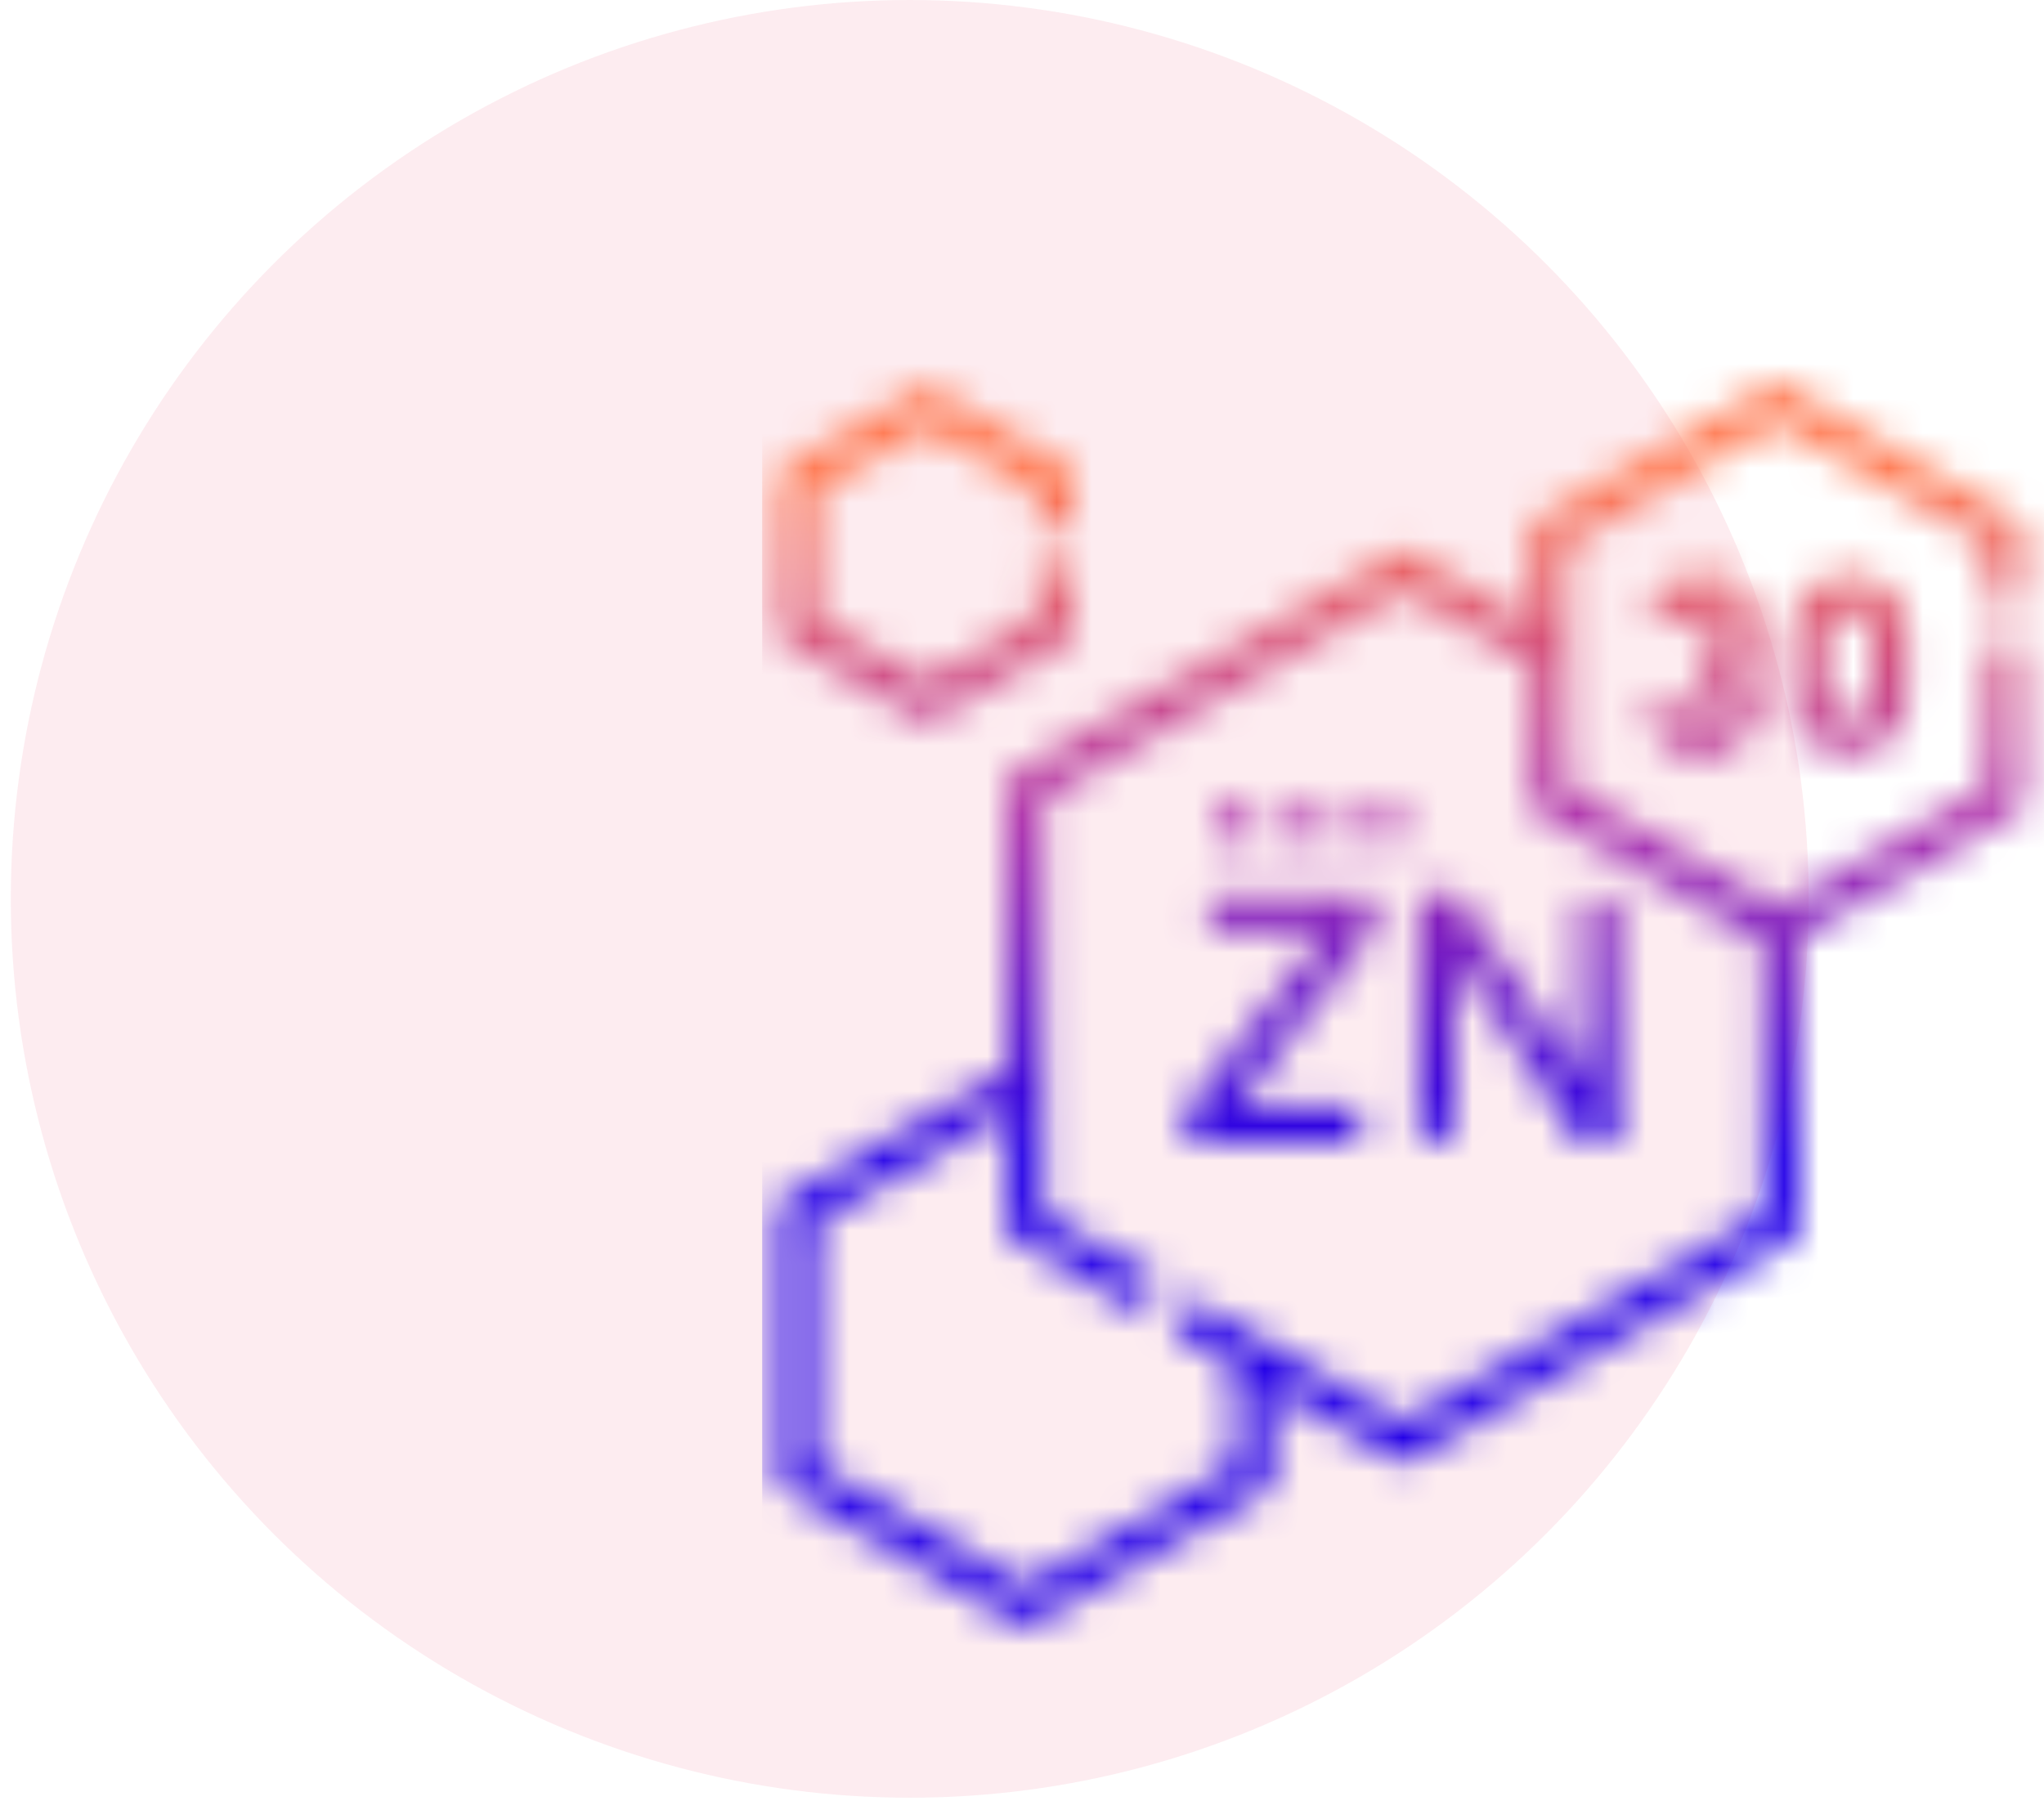
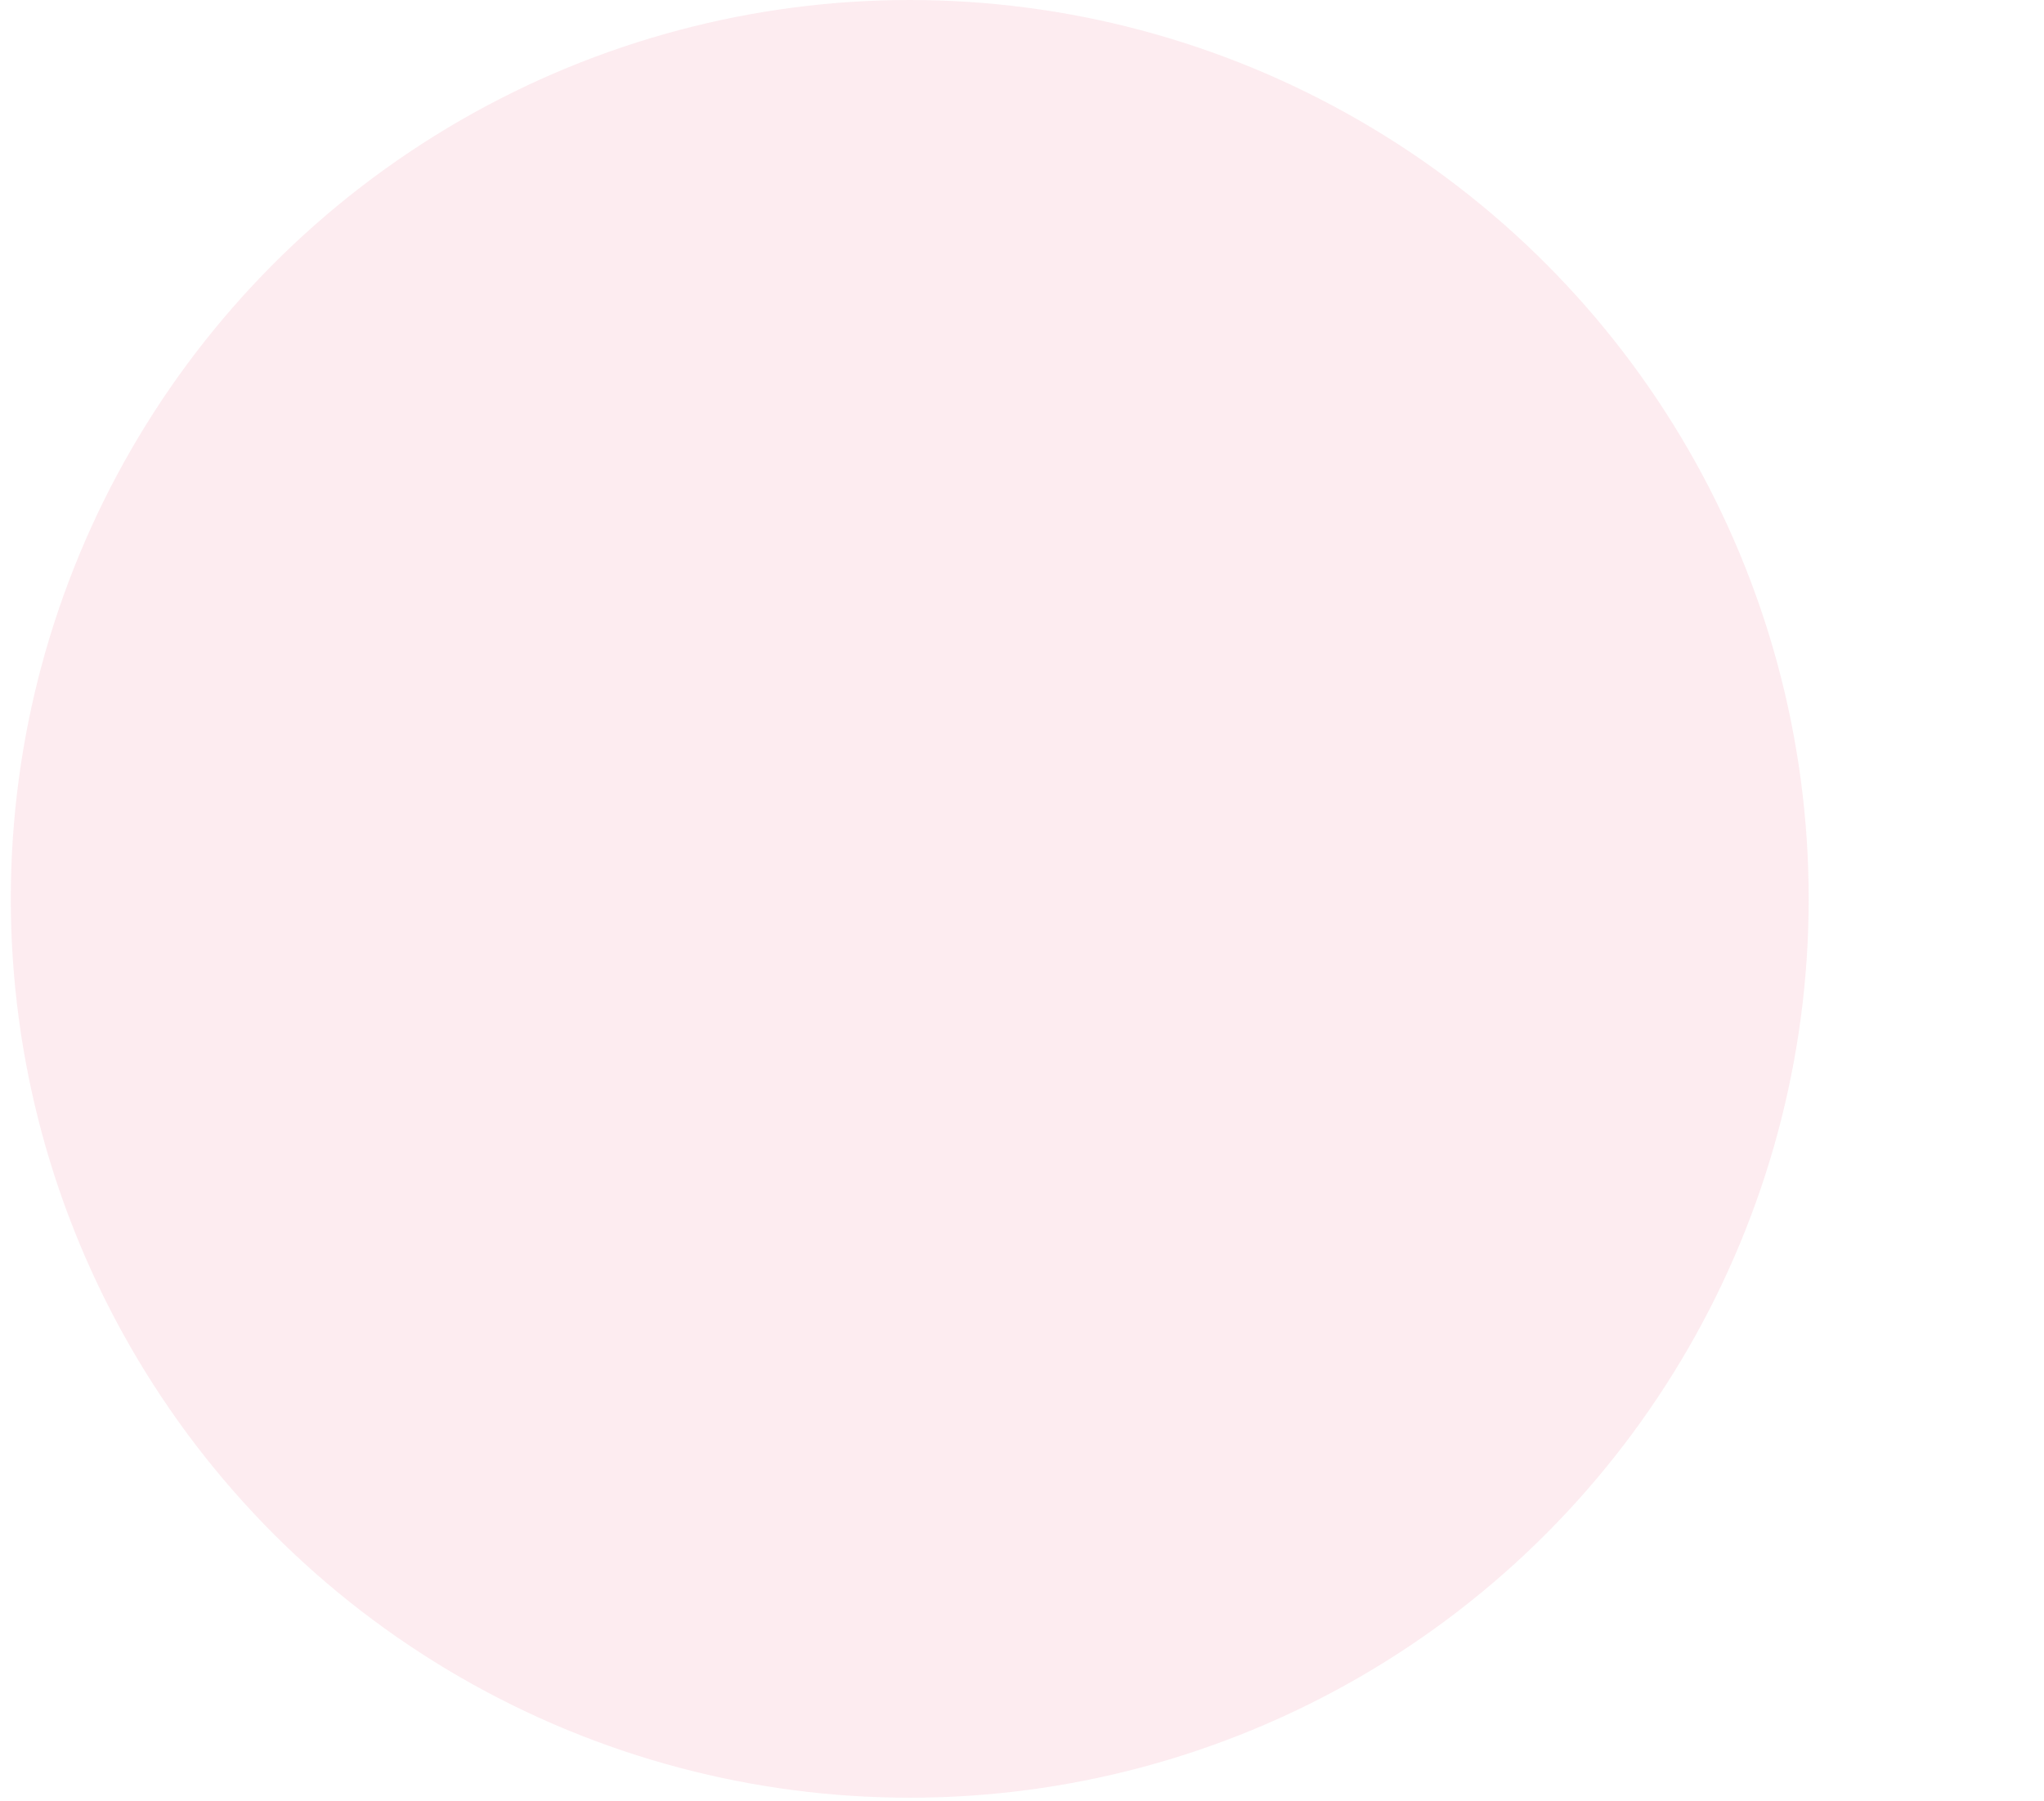
<svg xmlns="http://www.w3.org/2000/svg" width="59" height="52" viewBox="0 0 59 52" fill="none">
  <circle cx="26.26" cy="25.948" r="25.948" fill="#EE3D65" fill-opacity="0.1" />
  <mask id="mask0_889_4704" style="mask-type:alpha" maskUnits="userSpaceOnUse" x="22" y="11" width="37" height="36">
    <path d="M40.956 25.795V32.897H42.009V27.619L45.599 32.975H46.699V25.904H45.645V31.152L42.055 25.795L40.956 25.795ZM34.922 26.894H38.266L34.259 32.019V33.019H39.221V31.966H35.638L39.644 26.841L39.645 25.841H34.922V26.894Z" fill="black" />
    <path d="M58.41 17.463V15.104L51.302 11L44.194 15.104V17.972L40.507 15.844L29.07 22.447V30.889L22.488 34.688V42.896L29.596 47L36.705 42.896V40.062L40.507 42.257L51.945 35.654V27.045L58.41 23.312V18.521H57.357V22.703L51.302 26.199L45.247 22.703V15.712L51.302 12.216L57.357 15.712V17.463L58.41 17.463ZM50.891 27.178V35.046L40.507 41.041L34.389 37.509L33.862 38.421L35.651 39.454V42.288L29.596 45.784L23.542 42.288V35.296L29.07 32.105V35.654L32.931 37.883L33.457 36.971L30.123 35.046V23.055L40.507 17.06L44.194 19.189V23.312L50.891 27.178ZM30.961 18.433V16.375H29.907V17.824L26.737 19.654L23.567 17.824V14.164L26.737 12.334L29.907 14.164V15.251H30.961V13.556L26.737 11.117L22.514 13.556V18.433L26.737 20.871L30.961 18.433Z" fill="black" />
    <path d="M51.694 18.258V20.111C51.694 21.04 52.45 21.796 53.38 21.796C54.309 21.796 55.065 21.04 55.065 20.111V18.258C55.065 17.328 54.309 16.572 53.38 16.572C52.45 16.572 51.694 17.328 51.694 18.258ZM54.012 18.258V20.111C54.012 20.459 53.728 20.743 53.38 20.743C53.031 20.743 52.748 20.459 52.748 20.111V18.258C52.748 17.909 53.031 17.626 53.38 17.626C53.728 17.626 54.012 17.909 54.012 18.258ZM49.119 16.575C48.366 16.575 47.714 17.111 47.569 17.85L48.602 18.053C48.651 17.807 48.868 17.629 49.119 17.629C49.41 17.629 49.646 17.865 49.646 18.155C49.646 18.446 49.41 18.682 49.119 18.682V19.735C49.41 19.735 49.646 19.972 49.646 20.262C49.646 20.552 49.41 20.789 49.119 20.789C48.858 20.789 48.633 20.594 48.597 20.337C48.594 20.312 48.592 20.287 48.592 20.262H47.539C47.539 20.335 47.544 20.409 47.554 20.482C47.663 21.257 48.335 21.842 49.119 21.842C49.99 21.842 50.699 21.133 50.699 20.262C50.699 19.873 50.556 19.498 50.295 19.209C50.556 18.919 50.699 18.544 50.699 18.155C50.699 17.284 49.99 16.575 49.119 16.575ZM40.437 24.239H39.383V23.186H40.437V24.239ZM38.33 24.239H37.277V23.186H38.33V24.239ZM36.223 24.239H35.17V23.186H36.223V24.239Z" fill="black" />
  </mask>
  <g mask="url(#mask0_889_4704)">
-     <rect x="22" y="10" width="37" height="38" fill="url(#paint0_linear_889_4704)" />
-   </g>
+     </g>
  <defs>
    <linearGradient id="paint0_linear_889_4704" x1="46.03" y1="13.8" x2="46.03" y2="33.437" gradientUnits="userSpaceOnUse">
      <stop stop-color="#FF754C" />
      <stop offset="0.505" stop-color="#AA2BAB" />
      <stop offset="1" stop-color="#2300E7" />
    </linearGradient>
  </defs>
</svg>